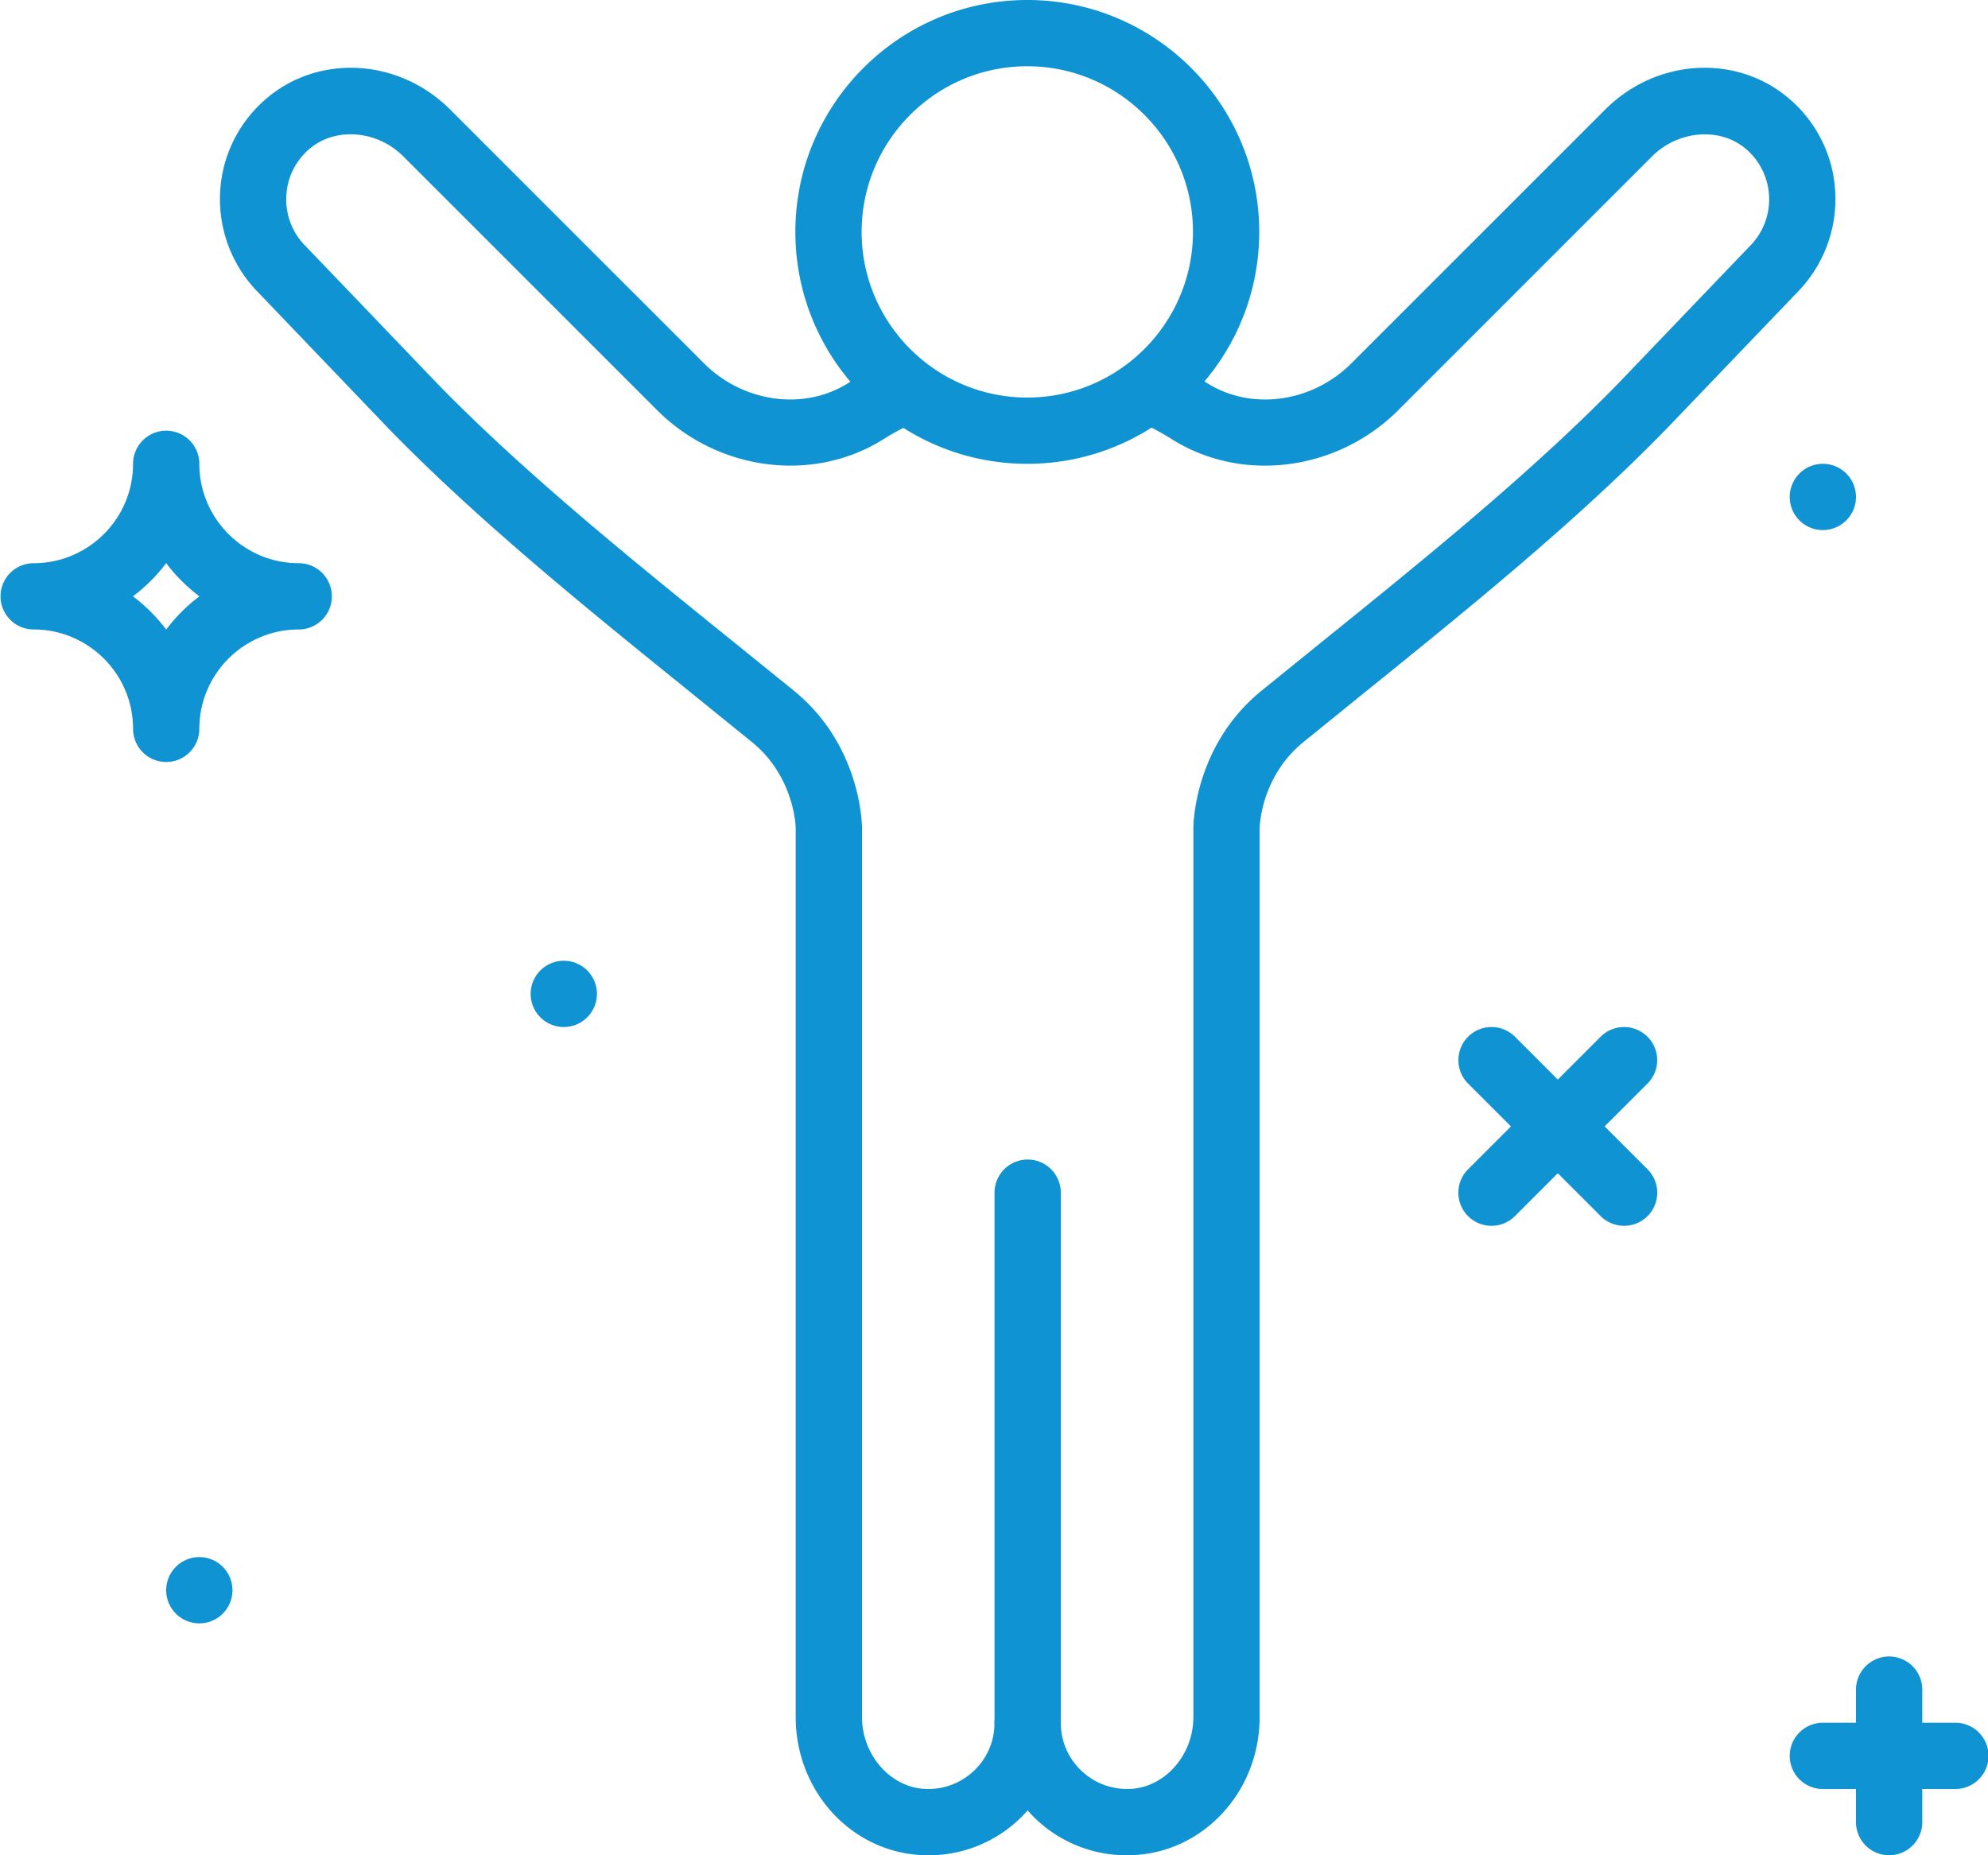
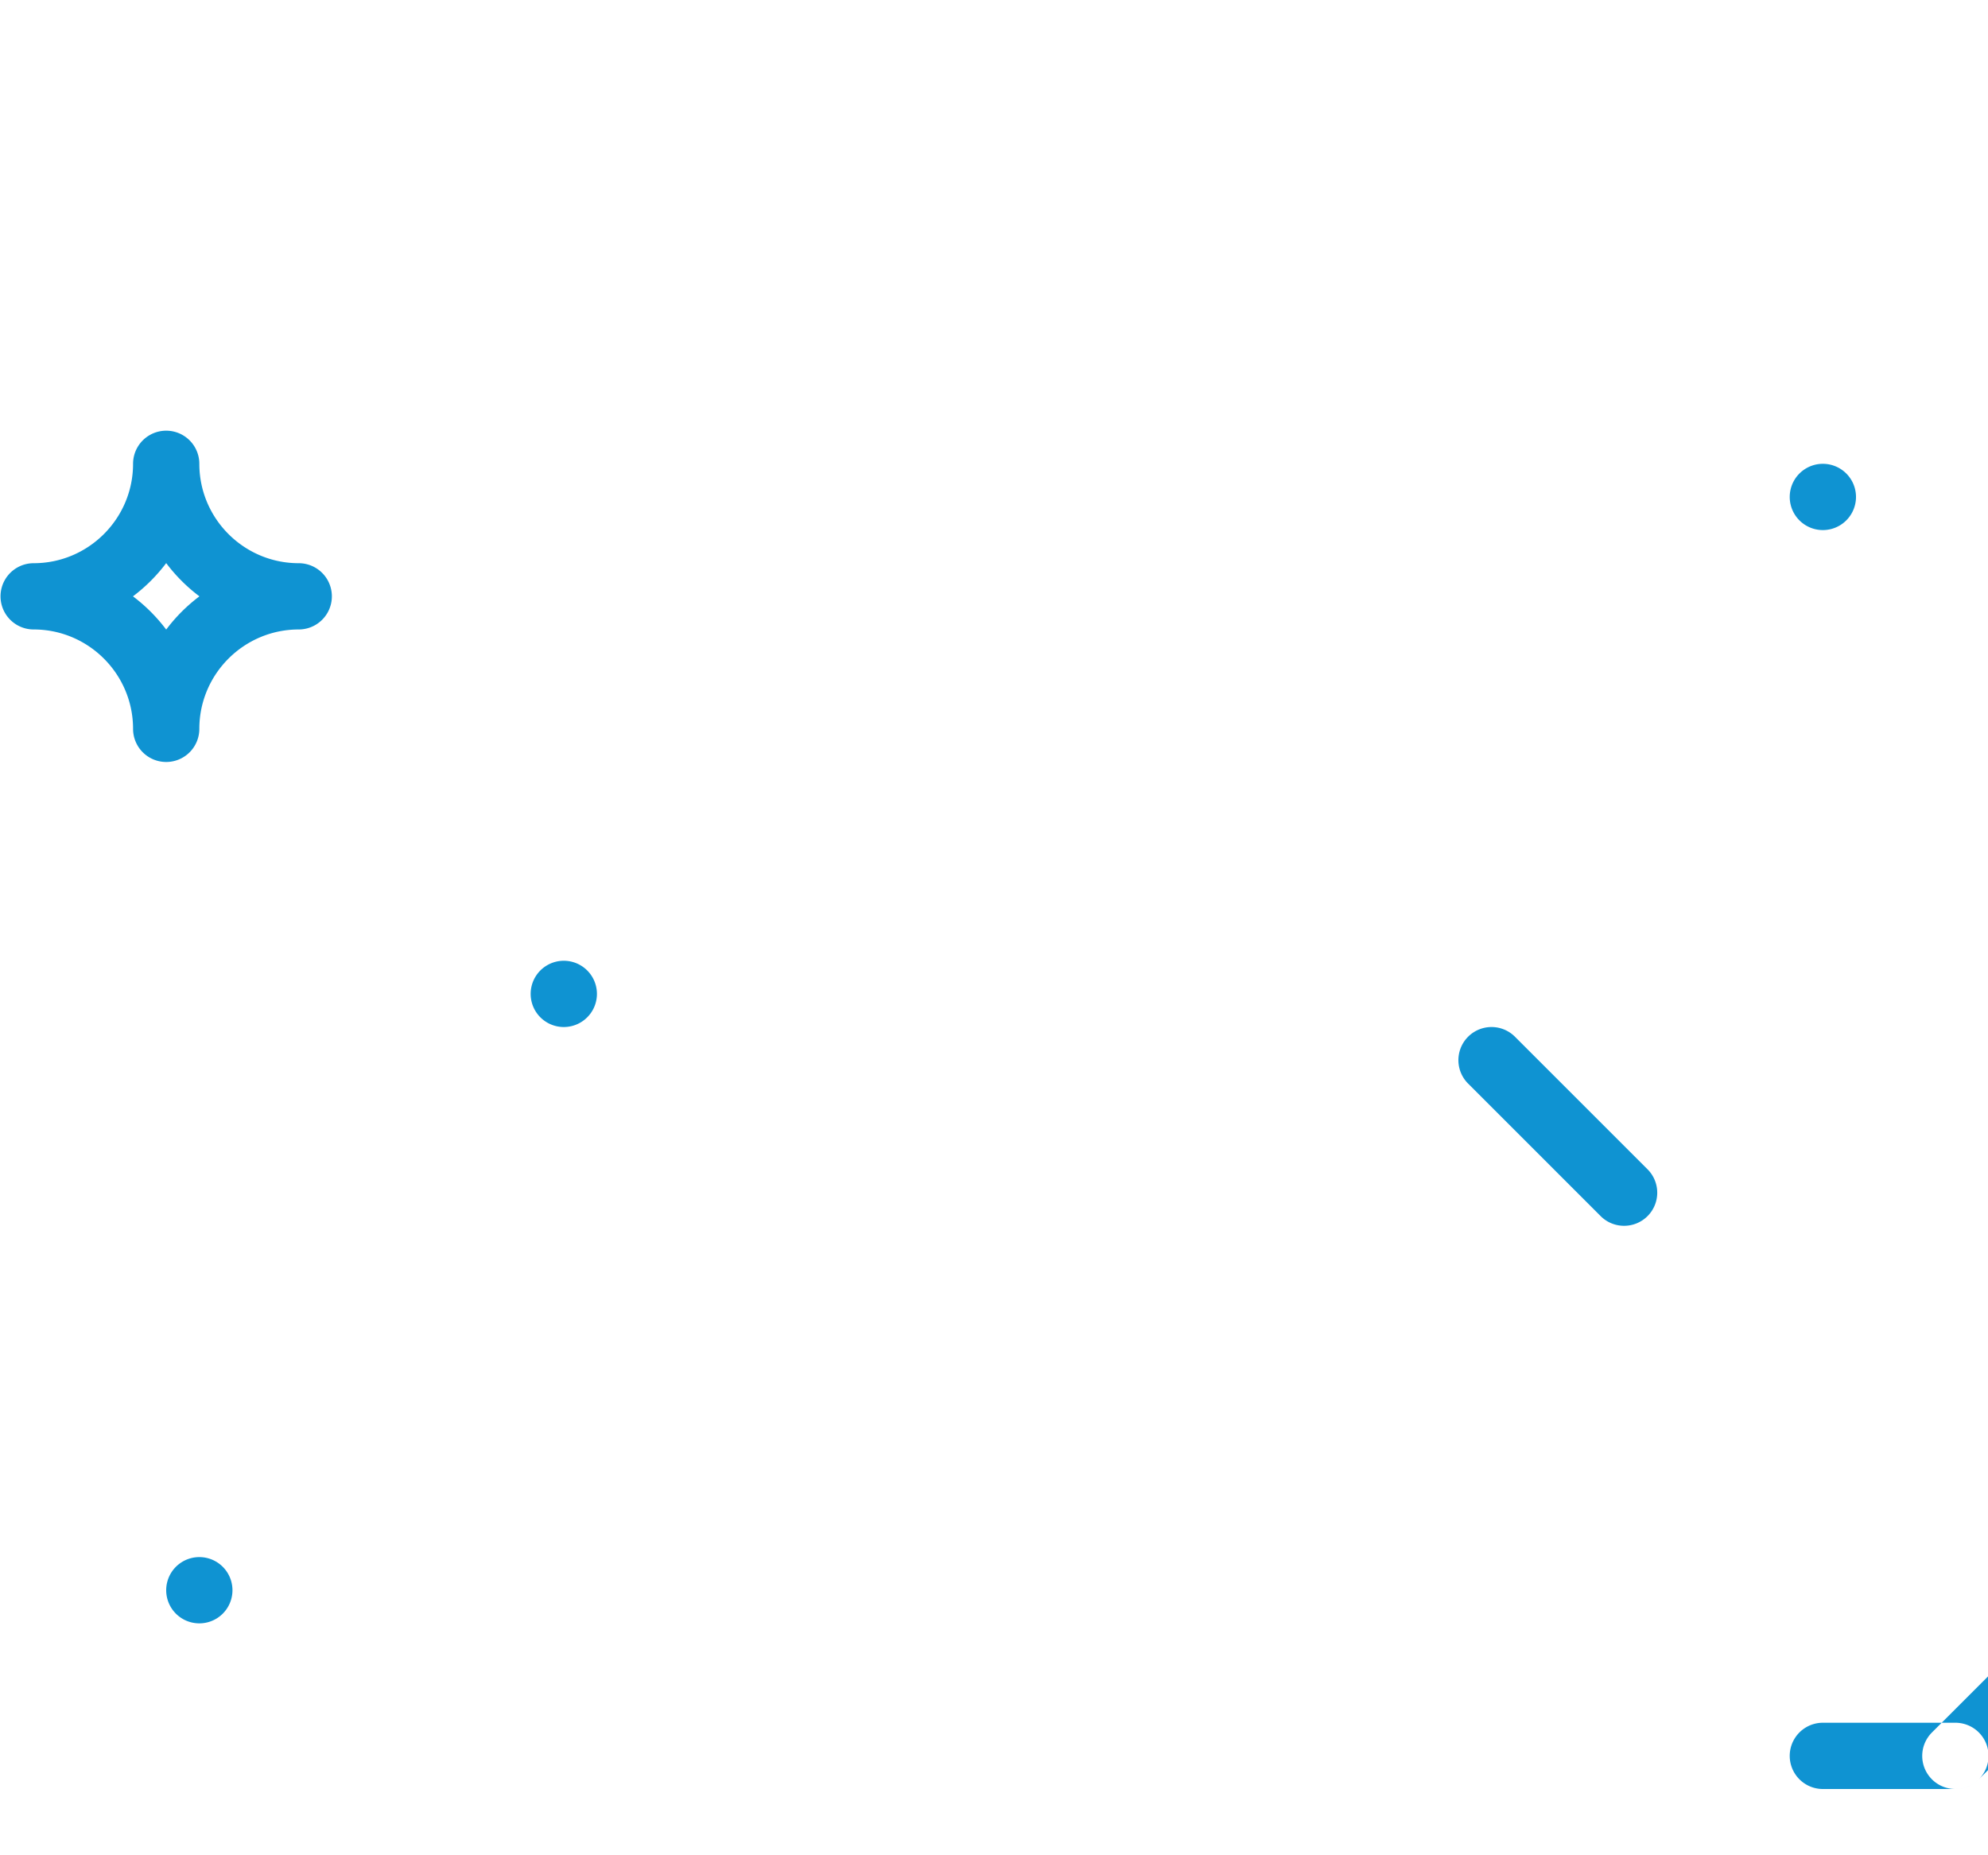
<svg xmlns="http://www.w3.org/2000/svg" height="56" viewBox="0 0 60 56" width="60">
  <g fill="#0f93d2" fill-rule="evenodd">
-     <path d="m31.016 53a1 1 0 0 1 -1-1v-16a1 1 0 0 1 2 0v16a1 1 0 0 1 -1 1m-.011-51c-2.757 0-5 2.243-5 5s2.243 5 5 5 5-2.243 5-5-2.243-5-5-5m0 12c-3.86 0-7-3.14-7-7s3.14-7 7-7 7 3.14 7 7-3.14 7-7 7" />
-     <path d="m34.011 56a3.96 3.96 0 0 1 -2.996-1.354 3.962 3.962 0 0 1 -3.213 1.348c-2.123-.11-3.787-1.94-3.787-4.164v-26.83c0-.056-.04-1.558-1.319-2.6l-1.75-1.418c-3.17-2.56-6.449-5.207-9.174-8l-3.977-4.154a4.006 4.006 0 0 1 -1.155-2.917 3.967 3.967 0 0 1 1.325-2.87c1.582-1.423 4.05-1.306 5.622.266l7.66 7.66c1.187 1.185 3.018 1.437 4.353.597a10.11 10.11 0 0 1 1.37-.72 1 1 0 0 1 .791 1.836 8.187 8.187 0 0 0 -1.097.577c-2.117 1.333-4.991.964-6.832-.877l-7.659-7.659c-.806-.806-2.093-.895-2.87-.195-.413.372-.65.883-.663 1.437a1.98 1.98 0 0 0 .585 1.467l3.986 4.161c2.635 2.703 5.867 5.312 8.991 7.835l1.76 1.424c2.032 1.656 2.055 4.05 2.055 4.15v26.83c0 1.14.849 2.112 1.892 2.167a1.992 1.992 0 0 0 1.484-.546c.402-.38.623-.897.623-1.45a1 1 0 0 1 2 0c0 .553.222 1.07.624 1.45.402.381.925.572 1.485.546 1.043-.055 1.892-1.027 1.892-2.167v-26.83c0-.1.023-2.494 2.056-4.15l1.758-1.424c3.125-2.523 6.355-5.132 8.998-7.84l3.965-4.14a2 2 0 0 0 -.065-2.92c-.775-.697-2.062-.61-2.869.195l-7.659 7.66c-1.84 1.84-4.714 2.21-6.832.877a8.08 8.08 0 0 0 -1.096-.578 1 1 0 0 1 .79-1.837c.474.204.936.448 1.372.722 1.335.84 3.165.588 4.352-.599l7.66-7.659c1.572-1.573 4.041-1.689 5.622-.267a3.963 3.963 0 0 1 1.325 2.871 4.017 4.017 0 0 1 -1.17 2.933l-3.957 4.131c-2.731 2.8-6.01 5.447-9.18 8.007l-1.75 1.418c-1.28 1.042-1.32 2.544-1.32 2.608v26.822c0 2.224-1.663 4.053-3.786 4.164a3.993 3.993 0 0 1 -.218.006m23.003 0a1 1 0 0 1 -1-1v-4a1 1 0 0 1 2 0v4a1 1 0 0 1 -1 1" />
-     <path d="m59.016 54h-4a1 1 0 0 1 0-2h4a1 1 0 0 1 0 2m-14-17a.999.999 0 0 1 -.707-1.707l4-4a.999.999 0 1 1 1.414 1.414l-4 4a.997.997 0 0 1 -.707.293" />
+     <path d="m59.016 54h-4a1 1 0 0 1 0-2h4a1 1 0 0 1 0 2a.999.999 0 0 1 -.707-1.707l4-4a.999.999 0 1 1 1.414 1.414l-4 4a.997.997 0 0 1 -.707.293" />
    <path d="m49.016 37a.997.997 0 0 1 -.707-.293l-4-4a.999.999 0 1 1 1.414-1.414l4 4a.999.999 0 0 1 -.707 1.707m-31-7a1 1 0 1 1 -2 0 1 1 0 0 1 2 0m-11 18a1 1 0 1 1 -2 0 1 1 0 0 1 2 0m49-33a1 1 0 1 1 -2 0 1 1 0 0 1 2 0m-52.003 3a5.07 5.07 0 0 1 1.003 1.003 5.043 5.043 0 0 1 1.003-1.003 5.043 5.043 0 0 1 -1.003-1.003 5.07 5.07 0 0 1 -1.003 1.003m1.003 5a1 1 0 0 1 -1-1c0-1.654-1.346-3-3-3a1 1 0 0 1 0-2c1.654 0 3-1.346 3-3a1 1 0 0 1 2 0c0 1.654 1.346 3 3 3a1 1 0 0 1 0 2c-1.654 0-3 1.346-3 3a1 1 0 0 1 -1 1" />
  </g>
</svg>